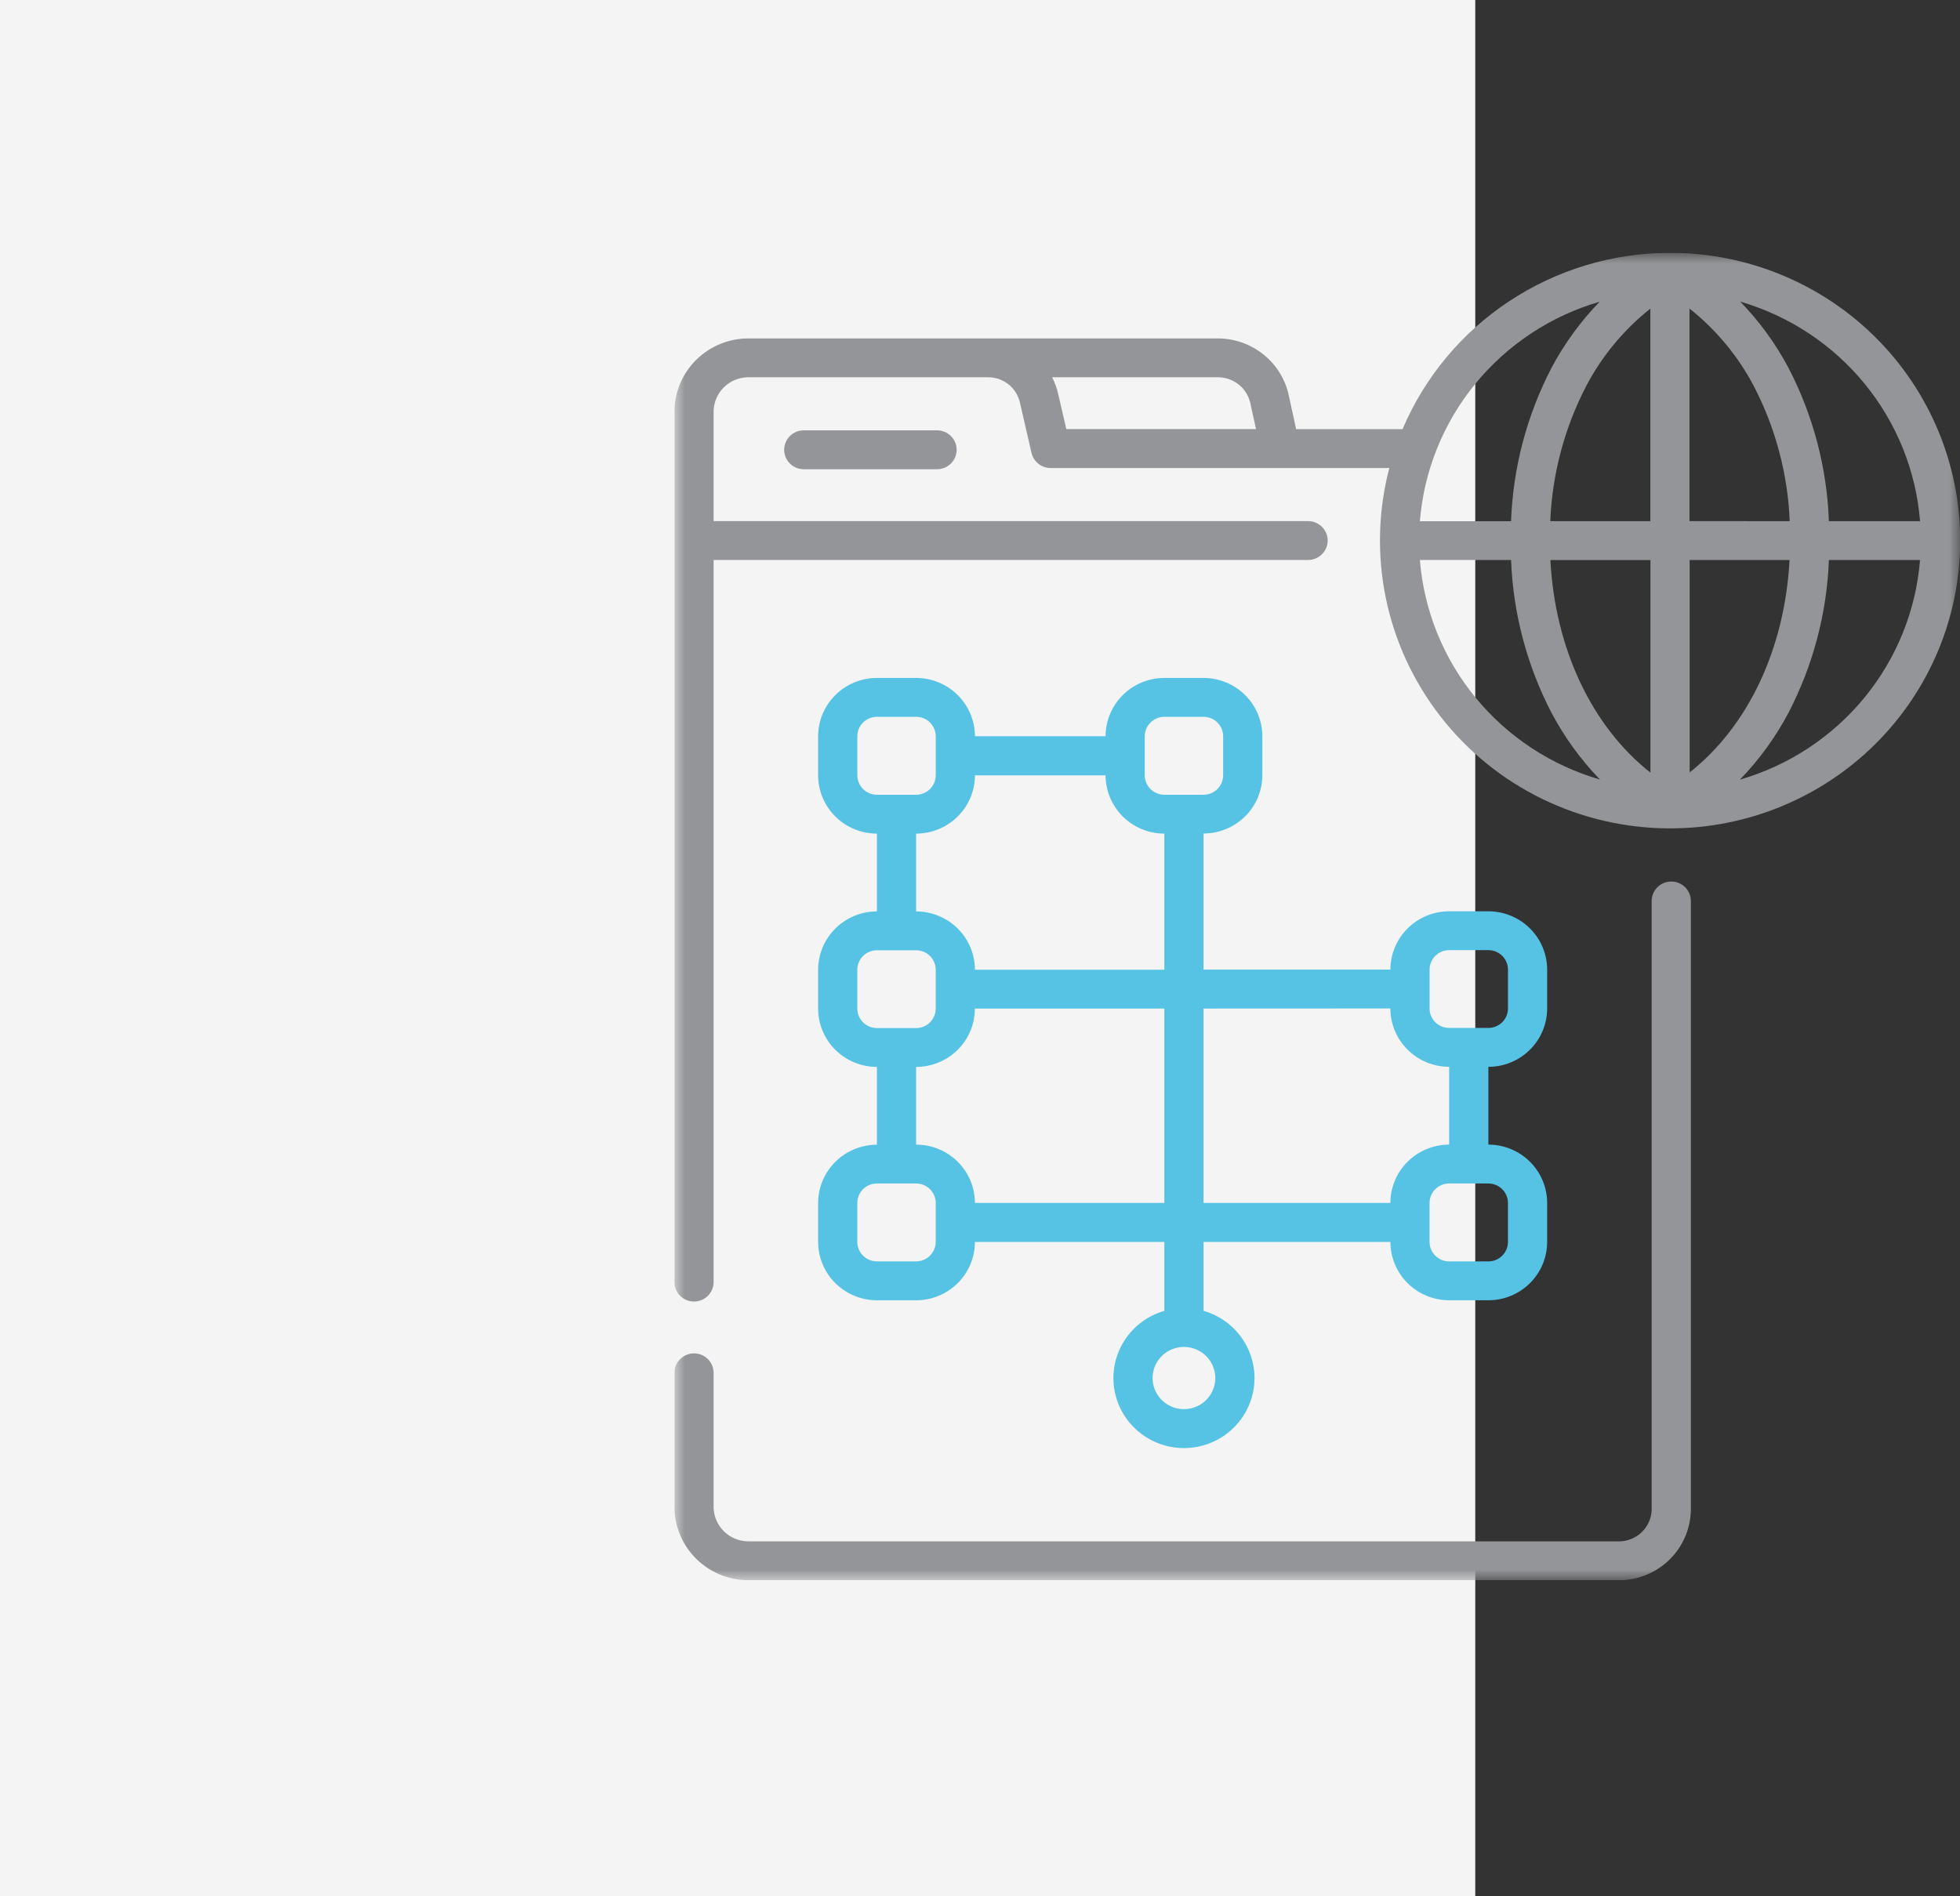
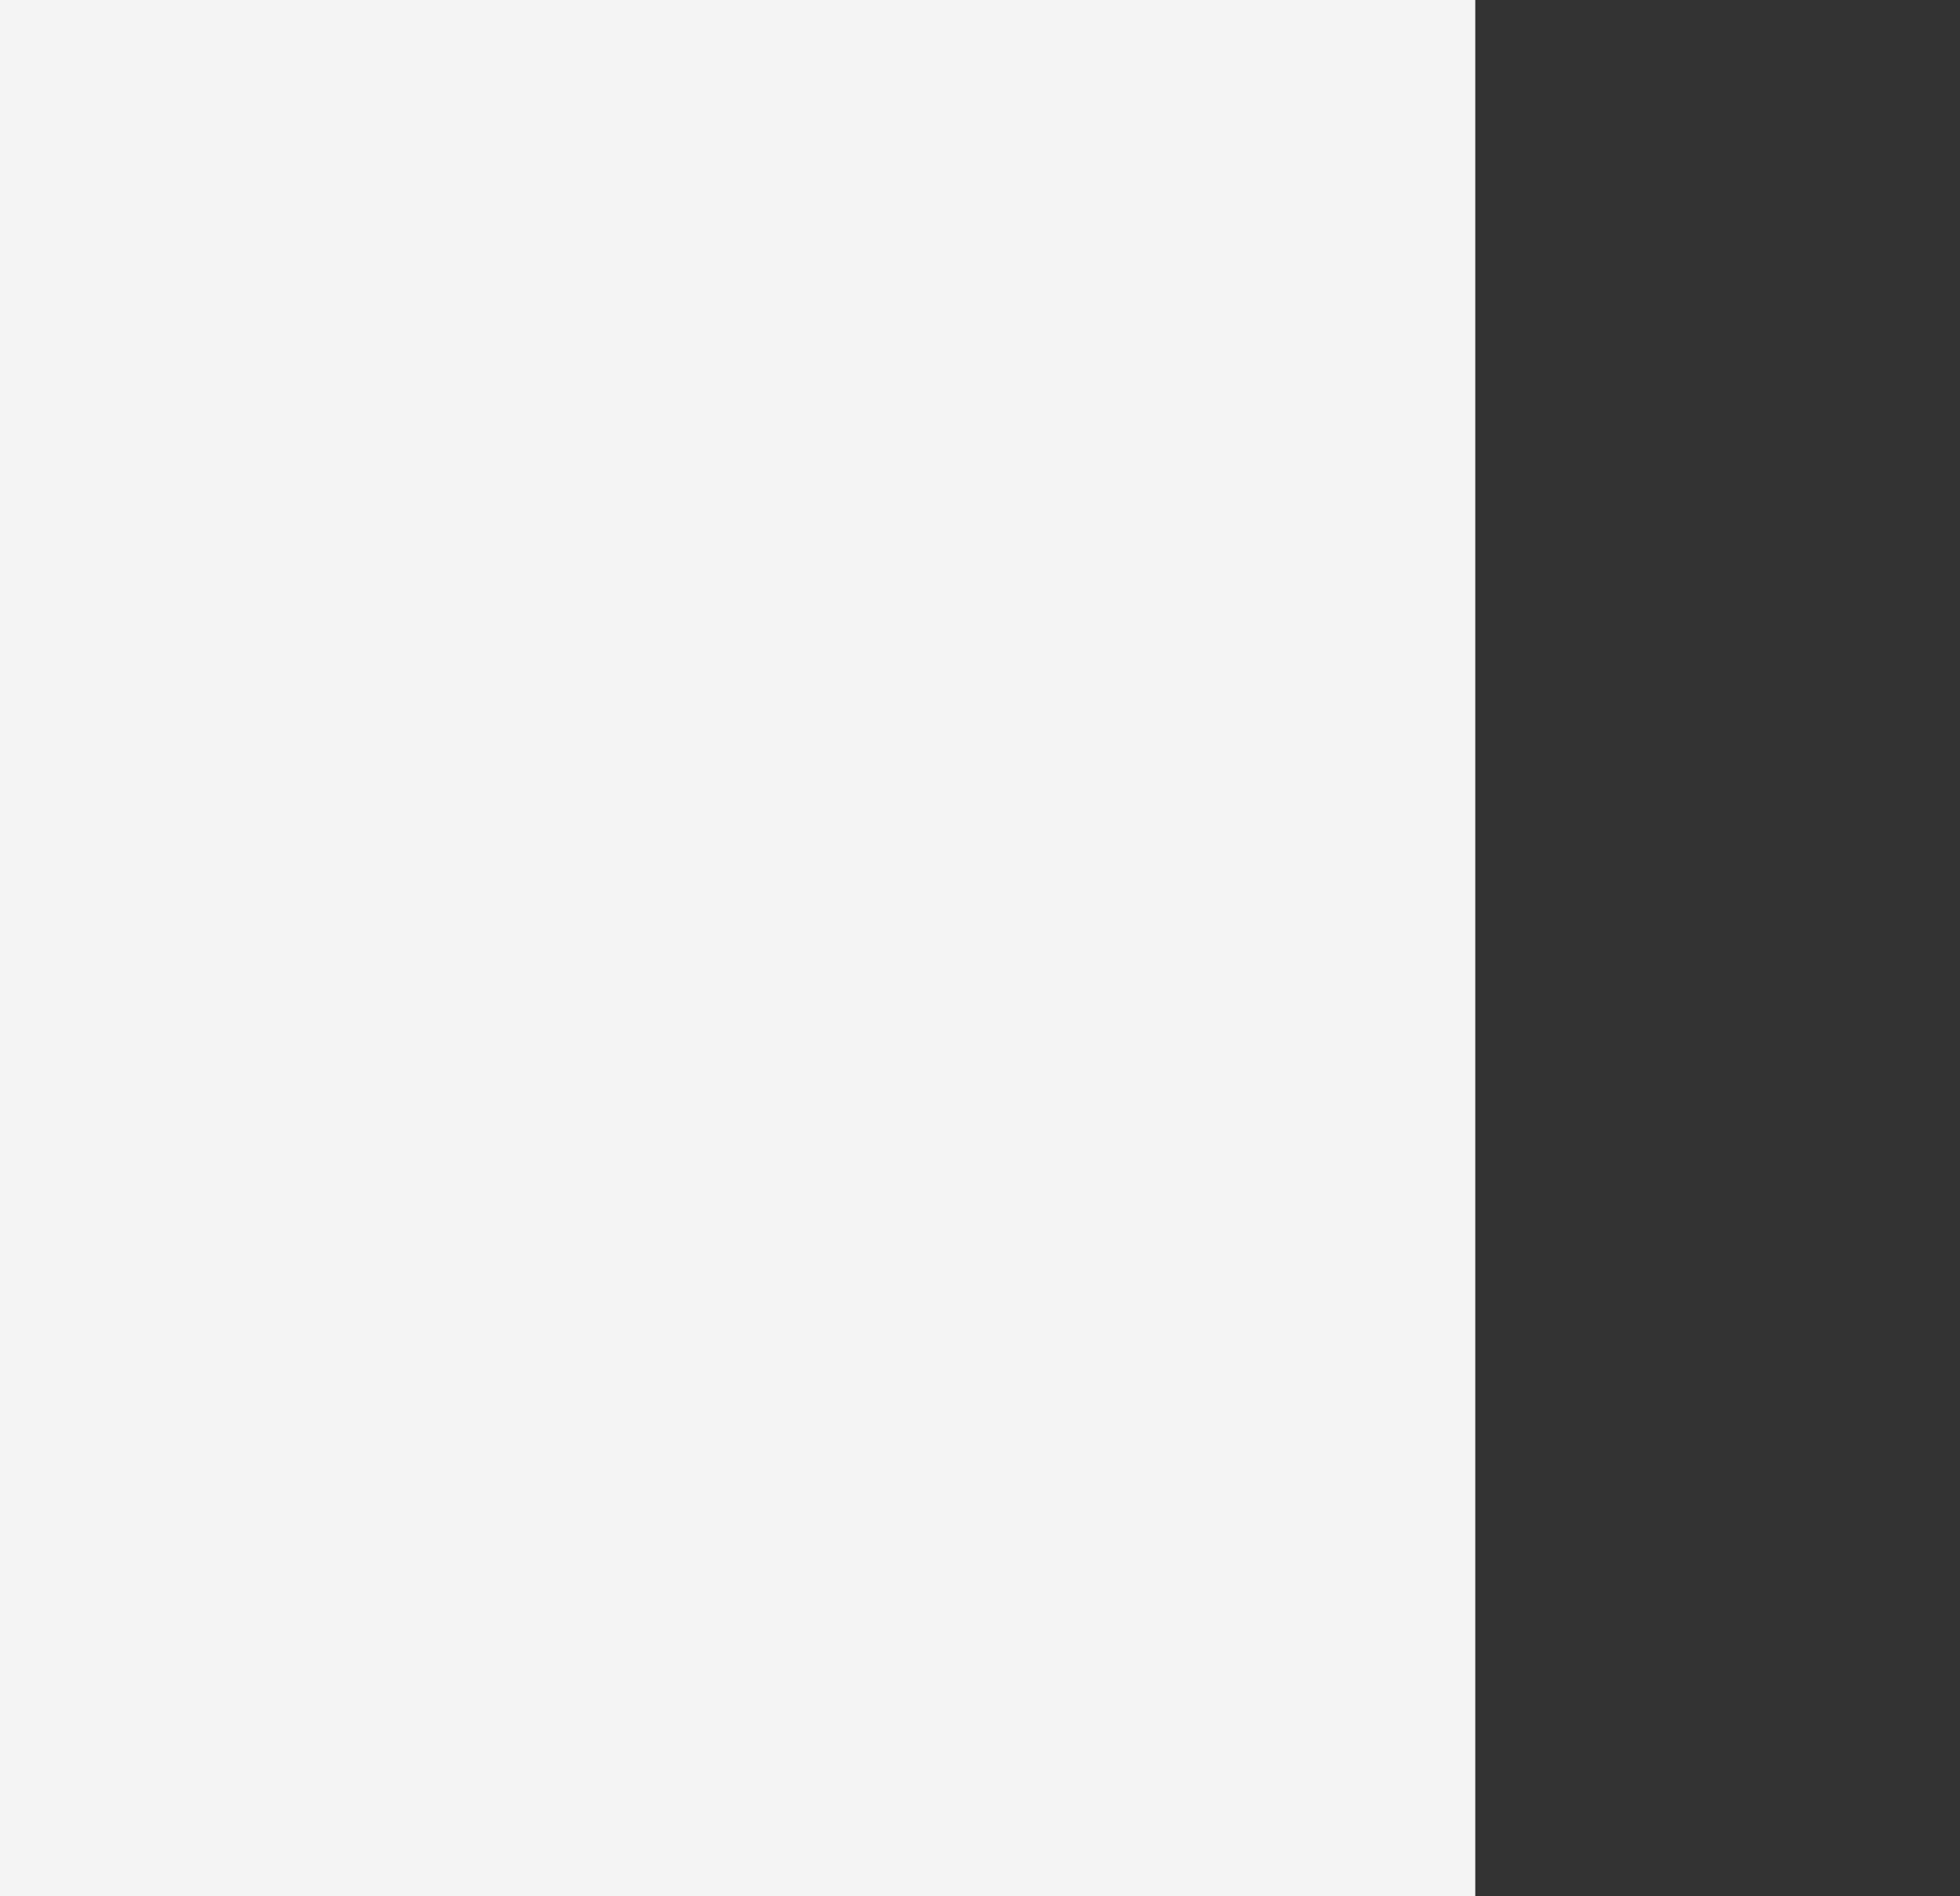
<svg xmlns="http://www.w3.org/2000/svg" width="93" height="90" viewBox="0 0 93 90" fill="none">
  <rect x="0" y="0" width="93" height="90" fill="#333333" stroke="none" />
  <rect width="70" height="90" fill="#F4F4F4" />
  <g clip-path="url(#clip0_73_357)">
    <mask id="mask0_73_357" style="mask-type:luminance" maskUnits="userSpaceOnUse" x="32" y="12" width="61" height="63">
      <path d="M93 12H32V75H93V12Z" fill="white" />
    </mask>
    <g mask="url(#mask0_73_357)">
-       <path d="M79.25 12H79.225C76.518 12.005 73.872 12.802 71.618 14.29C69.364 15.778 67.602 17.891 66.55 20.367H61.5L61.142 18.729V18.72C60.969 17.97 60.547 17.3 59.943 16.818C59.339 16.336 58.59 16.07 57.815 16.062H35.472C34.555 16.073 33.68 16.439 33.031 17.082C32.383 17.724 32.013 18.593 32 19.502V60.849C32 61.094 32.098 61.329 32.272 61.502C32.447 61.675 32.683 61.772 32.93 61.772C33.177 61.772 33.413 61.675 33.588 61.502C33.762 61.329 33.86 61.094 33.86 60.849V26.578H62.067C62.313 26.578 62.55 26.48 62.724 26.307C62.899 26.134 62.997 25.899 62.997 25.655C62.997 25.41 62.899 25.175 62.724 25.002C62.55 24.829 62.313 24.732 62.067 24.732H33.86V19.502C33.871 19.082 34.045 18.682 34.345 18.385C34.645 18.087 35.048 17.916 35.472 17.906H46.885C47.236 17.905 47.577 18.023 47.851 18.241C48.125 18.458 48.316 18.762 48.393 19.102L48.944 21.496C48.991 21.7 49.107 21.882 49.272 22.013C49.438 22.143 49.643 22.214 49.854 22.213H65.922C65.393 24.232 65.336 26.345 65.757 28.389C66.178 30.433 67.065 32.354 68.35 34.005C69.634 35.656 71.283 36.993 73.169 37.914C75.056 38.834 77.129 39.314 79.231 39.316H79.244C82.894 39.317 86.395 37.879 88.977 35.318C91.558 32.757 93.009 29.283 93.009 25.661C93.01 22.038 91.561 18.564 88.981 16.002C86.4 13.44 82.9 12.001 79.25 12ZM50.209 18.691C50.146 18.418 50.05 18.155 49.923 17.906H57.816C58.169 17.912 58.509 18.036 58.783 18.257C59.056 18.478 59.248 18.784 59.325 19.125L59.597 20.366H50.595L50.209 18.691ZM91.104 24.735H86.779C86.687 22.198 86.032 19.712 84.86 17.456C84.25 16.307 83.481 15.25 82.573 14.315C84.891 14.99 86.948 16.348 88.471 18.209C89.994 20.069 90.913 22.345 91.104 24.735ZM78.308 14.643V24.735H73.559C73.65 22.5 74.231 20.311 75.263 18.322C76.011 16.899 77.05 15.646 78.312 14.643M78.312 26.581V36.67C75.535 34.482 73.787 30.799 73.564 26.581H78.312ZM80.172 36.67V26.578H84.912C84.689 30.796 82.941 34.479 80.164 36.667M80.164 24.732V14.643C81.427 15.646 82.467 16.899 83.216 18.322C84.248 20.311 84.83 22.5 84.92 24.736L80.164 24.732ZM75.904 14.318C74.997 15.253 74.227 16.311 73.617 17.459C72.445 19.716 71.79 22.201 71.698 24.738H67.372C67.564 22.348 68.482 20.072 70.005 18.212C71.529 16.351 73.586 14.993 75.904 14.318ZM67.372 26.578H71.699C71.795 29.106 72.45 31.583 73.618 33.832C74.231 34.989 75.005 36.055 75.917 36.998C73.597 36.325 71.537 34.968 70.011 33.107C68.485 31.247 67.564 28.969 67.372 26.578ZM82.559 37.002C83.471 36.059 84.245 34.993 84.858 33.836C86.027 31.586 86.683 29.108 86.779 26.578H91.104C90.912 28.97 89.992 31.248 88.466 33.11C86.94 34.971 84.88 36.329 82.559 37.002Z" fill="#949598" />
-       <path d="M79.3 41.838C79.053 41.838 78.816 41.936 78.642 42.109C78.468 42.282 78.37 42.517 78.37 42.761V71.554C78.385 71.962 78.237 72.359 77.958 72.659C77.68 72.958 77.293 73.136 76.882 73.154H35.472C35.048 73.143 34.644 72.971 34.344 72.674C34.044 72.376 33.871 71.975 33.86 71.554V65.156C33.86 64.912 33.762 64.677 33.588 64.504C33.413 64.331 33.177 64.233 32.93 64.233C32.683 64.233 32.447 64.331 32.272 64.504C32.098 64.677 32 64.912 32 65.156V71.554C32.012 72.465 32.382 73.334 33.03 73.978C33.679 74.621 34.555 74.988 35.472 75H76.882C77.786 74.982 78.646 74.61 79.273 73.964C79.901 73.318 80.245 72.451 80.23 71.554V42.761C80.23 42.517 80.132 42.282 79.957 42.109C79.783 41.936 79.546 41.838 79.3 41.838Z" fill="#949598" />
      <path d="M38.138 20.425C37.891 20.425 37.655 20.522 37.48 20.695C37.306 20.868 37.208 21.103 37.208 21.348C37.208 21.592 37.306 21.827 37.48 22C37.655 22.173 37.891 22.27 38.138 22.27H44.462C44.708 22.27 44.945 22.173 45.119 22C45.294 21.827 45.392 21.592 45.392 21.348C45.392 21.103 45.294 20.868 45.119 20.695C44.945 20.522 44.708 20.425 44.462 20.425H38.138Z" fill="#949598" />
-       <path d="M38.819 57.093V58.945C38.82 59.679 39.114 60.383 39.637 60.902C40.16 61.42 40.869 61.712 41.609 61.713H43.469C44.208 61.713 44.917 61.421 45.441 60.902C45.964 60.383 46.258 59.679 46.259 58.945H55.247V62.214C54.473 62.437 53.805 62.929 53.367 63.601C52.929 64.273 52.75 65.079 52.863 65.872C52.976 66.664 53.374 67.389 53.983 67.914C54.592 68.439 55.371 68.728 56.177 68.728C56.984 68.728 57.763 68.439 58.372 67.914C58.981 67.389 59.379 66.664 59.492 65.872C59.605 65.079 59.426 64.273 58.988 63.601C58.55 62.929 57.882 62.437 57.107 62.214V58.945H65.973C65.973 59.679 66.268 60.383 66.79 60.902C67.313 61.42 68.022 61.712 68.762 61.713H70.622C71.361 61.712 72.07 61.42 72.593 60.902C73.116 60.383 73.41 59.679 73.411 58.945V57.093C73.41 56.359 73.116 55.655 72.593 55.136C72.07 54.617 71.361 54.325 70.622 54.325V50.633C71.361 50.633 72.07 50.341 72.593 49.822C73.116 49.303 73.41 48.599 73.411 47.865V46.019C73.41 45.285 73.116 44.582 72.593 44.063C72.07 43.544 71.361 43.252 70.622 43.251H68.762C68.022 43.252 67.313 43.544 66.79 44.063C66.268 44.582 65.973 45.285 65.973 46.019H57.107V39.559C57.847 39.558 58.556 39.266 59.079 38.747C59.602 38.228 59.896 37.525 59.897 36.791V34.944C59.896 34.21 59.602 33.507 59.079 32.988C58.556 32.469 57.847 32.177 57.107 32.176H55.247C54.508 32.177 53.799 32.469 53.276 32.988C52.753 33.507 52.459 34.21 52.458 34.944H46.259C46.258 34.21 45.964 33.507 45.441 32.988C44.918 32.469 44.209 32.177 43.469 32.176H41.609C40.869 32.177 40.16 32.469 39.637 32.988C39.114 33.507 38.82 34.21 38.819 34.944V36.797C38.82 37.531 39.114 38.234 39.637 38.753C40.16 39.272 40.869 39.564 41.609 39.565V43.256C40.869 43.257 40.16 43.549 39.637 44.068C39.114 44.587 38.82 45.29 38.819 46.024V47.87C38.82 48.604 39.114 49.308 39.637 49.827C40.16 50.345 40.869 50.637 41.609 50.638V54.329C40.869 54.33 40.16 54.622 39.637 55.141C39.114 55.66 38.82 56.364 38.819 57.097M44.399 58.944C44.398 59.188 44.3 59.423 44.126 59.596C43.952 59.769 43.715 59.866 43.469 59.867H41.609C41.362 59.866 41.126 59.769 40.951 59.596C40.777 59.423 40.679 59.188 40.679 58.944V57.093C40.679 56.848 40.777 56.613 40.951 56.44C41.126 56.267 41.362 56.17 41.609 56.17H43.469C43.715 56.17 43.952 56.267 44.126 56.44C44.3 56.613 44.398 56.848 44.399 57.093V58.944ZM57.665 65.404C57.665 65.696 57.578 65.981 57.414 66.224C57.251 66.467 57.018 66.656 56.747 66.767C56.475 66.879 56.176 66.909 55.887 66.852C55.599 66.795 55.334 66.654 55.125 66.448C54.917 66.241 54.776 65.978 54.718 65.692C54.661 65.405 54.69 65.108 54.803 64.839C54.916 64.569 55.106 64.338 55.351 64.176C55.596 64.014 55.883 63.927 56.177 63.927C56.572 63.928 56.95 64.083 57.229 64.36C57.508 64.637 57.664 65.012 57.665 65.404ZM71.551 57.093V58.945C71.551 59.19 71.453 59.425 71.278 59.597C71.104 59.771 70.868 59.868 70.621 59.868H68.761C68.514 59.868 68.278 59.771 68.104 59.597C67.929 59.425 67.831 59.19 67.831 58.945V57.093C67.831 56.848 67.929 56.613 68.104 56.44C68.278 56.267 68.514 56.17 68.761 56.17H70.621C70.868 56.17 71.104 56.267 71.278 56.44C71.453 56.613 71.551 56.848 71.551 57.093ZM67.832 46.018C67.832 45.774 67.93 45.539 68.104 45.366C68.279 45.193 68.515 45.096 68.762 45.095H70.622C70.868 45.096 71.105 45.193 71.279 45.366C71.454 45.539 71.552 45.774 71.552 46.018V47.864C71.552 48.109 71.454 48.344 71.279 48.517C71.105 48.69 70.868 48.787 70.622 48.787H68.762C68.515 48.787 68.279 48.69 68.104 48.517C67.93 48.344 67.832 48.109 67.832 47.864V46.018ZM65.972 47.864C65.973 48.598 66.267 49.302 66.79 49.821C67.312 50.34 68.022 50.632 68.761 50.633V54.324C68.022 54.325 67.312 54.617 66.79 55.135C66.267 55.654 65.973 56.358 65.972 57.092H57.107V47.868L65.972 47.864ZM54.317 34.944C54.318 34.7 54.416 34.465 54.59 34.292C54.764 34.119 55.001 34.021 55.247 34.021H57.107C57.354 34.021 57.59 34.119 57.765 34.292C57.939 34.465 58.037 34.7 58.037 34.944V36.797C58.037 37.041 57.939 37.276 57.765 37.449C57.59 37.622 57.354 37.719 57.107 37.72H55.247C55.001 37.719 54.764 37.622 54.59 37.449C54.416 37.276 54.318 37.041 54.317 36.797V34.944ZM40.679 36.797V34.944C40.68 34.7 40.778 34.465 40.952 34.292C41.126 34.119 41.363 34.021 41.609 34.021H43.469C43.716 34.021 43.953 34.119 44.127 34.292C44.301 34.465 44.399 34.7 44.4 34.944V36.797C44.399 37.041 44.301 37.276 44.127 37.449C43.953 37.622 43.716 37.719 43.469 37.72H41.609C41.362 37.719 41.126 37.622 40.951 37.449C40.777 37.276 40.68 37.041 40.679 36.797ZM43.468 39.565C44.208 39.564 44.917 39.273 45.44 38.754C45.964 38.235 46.258 37.531 46.259 36.797H52.458C52.459 37.531 52.753 38.234 53.276 38.753C53.799 39.272 54.508 39.564 55.247 39.565V46.025H46.259C46.258 45.291 45.964 44.587 45.441 44.068C44.918 43.55 44.209 43.258 43.469 43.257L43.468 39.565ZM40.679 47.87V46.024C40.679 45.779 40.777 45.545 40.951 45.372C41.126 45.199 41.362 45.101 41.609 45.101H43.469C43.715 45.101 43.952 45.199 44.126 45.372C44.3 45.545 44.398 45.779 44.399 46.024V47.87C44.398 48.115 44.3 48.349 44.126 48.523C43.952 48.696 43.715 48.793 43.469 48.793H41.609C41.362 48.793 41.126 48.696 40.951 48.523C40.777 48.349 40.679 48.115 40.679 47.87ZM43.468 50.638C44.207 50.637 44.916 50.345 45.439 49.827C45.962 49.308 46.256 48.604 46.257 47.87H55.247V57.093H46.259C46.258 56.359 45.964 55.655 45.441 55.136C44.918 54.617 44.209 54.325 43.469 54.325L43.468 50.638Z" fill="#56C3E5" />
    </g>
  </g>
  <defs>
    <clipPath id="clip0_73_357">
-       <rect width="61" height="63" fill="white" transform="translate(32 12)" />
-     </clipPath>
+       </clipPath>
  </defs>
</svg>